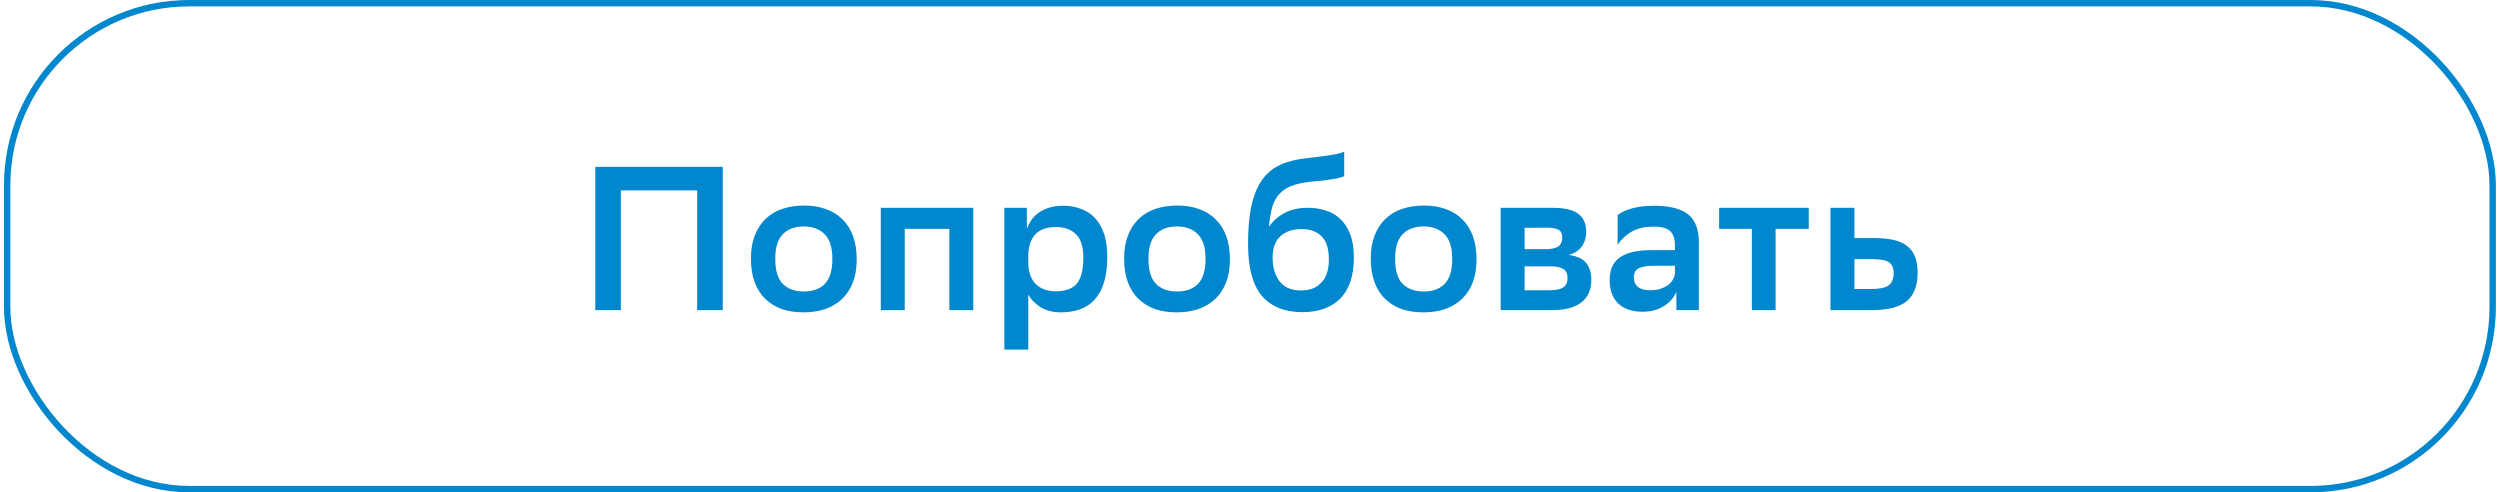
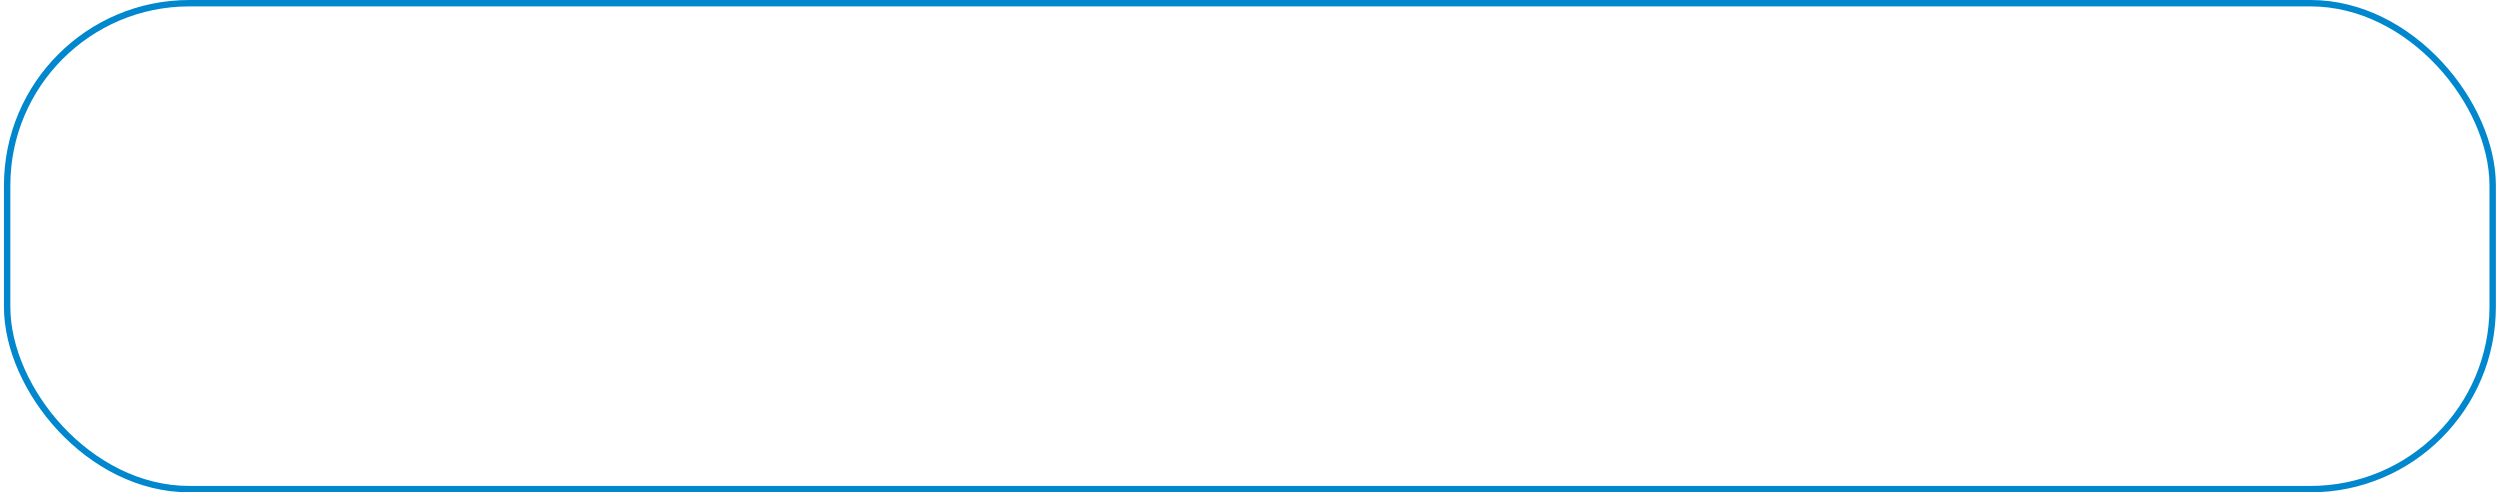
<svg xmlns="http://www.w3.org/2000/svg" width="391" height="77" viewBox="0 0 391 77" fill="none">
  <rect x="1.119" y="0.5" width="388.736" height="76" rx="28.5" stroke="#0087CD" />
-   <path d="M109.039 29.78H97.103V48.5H93.103V26.1H113.039V48.5H109.039V29.78ZM125.669 48.852C124.41 48.852 123.279 48.681 122.277 48.34C121.274 47.977 120.41 47.444 119.685 46.74C118.959 46.036 118.405 45.161 118.021 44.116C117.637 43.071 117.445 41.844 117.445 40.436C117.445 39.049 117.647 37.844 118.053 36.82C118.458 35.775 119.023 34.911 119.749 34.228C120.474 33.524 121.349 33.001 122.373 32.66C123.397 32.319 124.538 32.148 125.797 32.148C127.034 32.148 128.154 32.329 129.157 32.692C130.181 33.055 131.045 33.588 131.749 34.292C132.474 34.996 133.029 35.871 133.413 36.916C133.797 37.961 133.989 39.177 133.989 40.564C133.989 41.951 133.786 43.167 133.381 44.212C132.975 45.236 132.41 46.089 131.685 46.772C130.959 47.455 130.085 47.977 129.061 48.34C128.037 48.681 126.906 48.852 125.669 48.852ZM121.253 40.532C121.253 42.303 121.647 43.593 122.437 44.404C123.226 45.193 124.325 45.588 125.733 45.588C127.162 45.588 128.261 45.183 129.029 44.372C129.797 43.54 130.181 42.271 130.181 40.564V40.468C130.181 38.697 129.775 37.417 128.965 36.628C128.175 35.817 127.077 35.412 125.669 35.412C124.239 35.433 123.141 35.86 122.373 36.692C121.626 37.503 121.253 38.751 121.253 40.436V40.532ZM148.479 35.796H141.503V48.5H137.759V32.5H152.223V48.5H148.479V35.796ZM157.079 32.5H160.599V35.828C160.748 35.38 160.961 34.943 161.239 34.516C161.537 34.068 161.911 33.673 162.359 33.332C162.828 32.991 163.383 32.713 164.023 32.5C164.663 32.287 165.409 32.18 166.263 32.18C167.287 32.18 168.215 32.34 169.047 32.66C169.9 32.959 170.625 33.428 171.223 34.068C171.841 34.708 172.321 35.529 172.663 36.532C173.004 37.535 173.175 38.74 173.175 40.148C173.175 41.727 173.004 43.071 172.663 44.18C172.321 45.268 171.831 46.164 171.191 46.868C170.572 47.551 169.815 48.052 168.919 48.372C168.023 48.692 167.031 48.852 165.943 48.852C164.663 48.852 163.585 48.575 162.711 48.02C161.857 47.465 161.228 46.815 160.823 46.068V54.676H157.079V32.5ZM160.823 41.044C160.823 42.495 161.207 43.615 161.975 44.404C162.743 45.172 163.788 45.556 165.111 45.556C166.625 45.556 167.724 45.161 168.407 44.372C169.089 43.561 169.431 42.207 169.431 40.308C169.431 38.559 169.036 37.321 168.247 36.596C167.479 35.871 166.455 35.508 165.175 35.508C163.703 35.508 162.615 35.892 161.911 36.66C161.228 37.428 160.865 38.484 160.823 39.828V41.044ZM184.035 48.852C182.776 48.852 181.645 48.681 180.643 48.34C179.64 47.977 178.776 47.444 178.051 46.74C177.325 46.036 176.771 45.161 176.387 44.116C176.003 43.071 175.811 41.844 175.811 40.436C175.811 39.049 176.013 37.844 176.419 36.82C176.824 35.775 177.389 34.911 178.115 34.228C178.84 33.524 179.715 33.001 180.739 32.66C181.763 32.319 182.904 32.148 184.163 32.148C185.4 32.148 186.52 32.329 187.523 32.692C188.547 33.055 189.411 33.588 190.115 34.292C190.84 34.996 191.395 35.871 191.779 36.916C192.163 37.961 192.355 39.177 192.355 40.564C192.355 41.951 192.152 43.167 191.747 44.212C191.341 45.236 190.776 46.089 190.051 46.772C189.325 47.455 188.451 47.977 187.427 48.34C186.403 48.681 185.272 48.852 184.035 48.852ZM179.619 40.532C179.619 42.303 180.013 43.593 180.803 44.404C181.592 45.193 182.691 45.588 184.099 45.588C185.528 45.588 186.627 45.183 187.395 44.372C188.163 43.54 188.547 42.271 188.547 40.564V40.468C188.547 38.697 188.141 37.417 187.331 36.628C186.541 35.817 185.443 35.412 184.035 35.412C182.605 35.433 181.507 35.86 180.739 36.692C179.992 37.503 179.619 38.751 179.619 40.436V40.532ZM210.237 27.54C209.917 27.711 209.32 27.871 208.445 28.02C207.57 28.169 206.472 28.297 205.149 28.404C203.869 28.532 202.813 28.756 201.981 29.076C201.17 29.396 200.52 29.844 200.029 30.42C199.538 30.975 199.176 31.668 198.941 32.5C198.728 33.332 198.568 34.324 198.461 35.476C199.08 34.58 199.88 33.865 200.861 33.332C201.864 32.777 203.09 32.5 204.541 32.5C205.522 32.5 206.45 32.639 207.325 32.916C208.2 33.172 208.957 33.609 209.597 34.228C210.258 34.825 210.781 35.625 211.165 36.628C211.549 37.609 211.741 38.825 211.741 40.276C211.741 43.135 211.026 45.279 209.597 46.708C208.189 48.116 206.216 48.82 203.677 48.82C200.946 48.82 198.845 47.977 197.373 46.292C195.922 44.585 195.197 41.887 195.197 38.196C195.197 35.999 195.346 34.111 195.645 32.532C195.965 30.953 196.445 29.641 197.085 28.596C197.746 27.529 198.568 26.708 199.549 26.132C200.552 25.556 201.746 25.151 203.133 24.916C203.752 24.809 204.402 24.724 205.085 24.66C205.789 24.575 206.461 24.489 207.101 24.404C207.762 24.319 208.37 24.223 208.925 24.116C209.48 24.009 209.917 23.871 210.237 23.7V27.54ZM199.037 40.308C199.037 41.801 199.4 43.028 200.125 43.988C200.872 44.948 201.97 45.428 203.421 45.428C204.061 45.428 204.648 45.343 205.181 45.172C205.714 44.98 206.173 44.692 206.557 44.308C206.962 43.924 207.272 43.433 207.485 42.836C207.72 42.217 207.837 41.471 207.837 40.596C207.837 38.932 207.464 37.727 206.717 36.98C205.97 36.212 204.925 35.828 203.581 35.828C202.173 35.828 201.064 36.201 200.253 36.948C199.442 37.695 199.037 38.815 199.037 40.308ZM222.612 48.852C221.354 48.852 220.223 48.681 219.22 48.34C218.218 47.977 217.354 47.444 216.628 46.74C215.903 46.036 215.348 45.161 214.964 44.116C214.58 43.071 214.388 41.844 214.388 40.436C214.388 39.049 214.591 37.844 214.996 36.82C215.402 35.775 215.967 34.911 216.692 34.228C217.418 33.524 218.292 33.001 219.316 32.66C220.34 32.319 221.482 32.148 222.74 32.148C223.978 32.148 225.098 32.329 226.1 32.692C227.124 33.055 227.988 33.588 228.692 34.292C229.418 34.996 229.972 35.871 230.356 36.916C230.74 37.961 230.932 39.177 230.932 40.564C230.932 41.951 230.73 43.167 230.324 44.212C229.919 45.236 229.354 46.089 228.628 46.772C227.903 47.455 227.028 47.977 226.004 48.34C224.98 48.681 223.85 48.852 222.612 48.852ZM218.196 40.532C218.196 42.303 218.591 43.593 219.38 44.404C220.17 45.193 221.268 45.588 222.676 45.588C224.106 45.588 225.204 45.183 225.972 44.372C226.74 43.54 227.124 42.271 227.124 40.564V40.468C227.124 38.697 226.719 37.417 225.908 36.628C225.119 35.817 224.02 35.412 222.612 35.412C221.183 35.433 220.084 35.86 219.316 36.692C218.57 37.503 218.196 38.751 218.196 40.436V40.532ZM234.703 32.5H242.767C244.687 32.5 246.052 32.82 246.863 33.46C247.673 34.079 248.079 34.996 248.079 36.212C248.079 37.172 247.833 37.972 247.343 38.612C246.873 39.231 246.201 39.647 245.327 39.86C245.839 39.924 246.308 40.041 246.735 40.212C247.183 40.361 247.556 40.585 247.855 40.884C248.175 41.183 248.42 41.567 248.591 42.036C248.783 42.505 248.879 43.081 248.879 43.764C248.879 45.3 248.367 46.473 247.343 47.284C246.34 48.095 244.783 48.5 242.671 48.5H234.703V32.5ZM242.319 45.396C243.321 45.396 244.047 45.247 244.495 44.948C244.943 44.628 245.167 44.148 245.167 43.508C245.167 42.804 244.943 42.324 244.495 42.068C244.068 41.791 243.417 41.652 242.543 41.652H238.447V45.396H242.319ZM241.871 38.964C242.617 38.964 243.215 38.836 243.663 38.58C244.111 38.303 244.335 37.823 244.335 37.14C244.335 36.543 244.132 36.137 243.727 35.924C243.321 35.711 242.713 35.604 241.903 35.604L238.447 35.636V38.964H241.871ZM253 33.62C253.534 33.215 254.27 32.873 255.208 32.596C256.168 32.319 257.342 32.18 258.728 32.18C261.075 32.18 262.824 32.617 263.976 33.492C265.128 34.367 265.704 35.849 265.704 37.94V48.5H262.184V45.62C261.8 46.559 261.139 47.316 260.2 47.892C259.283 48.468 258.184 48.756 256.904 48.756C255.283 48.756 254.014 48.329 253.096 47.476C252.2 46.601 251.752 45.375 251.752 43.796C251.752 42.879 251.912 42.121 252.232 41.524C252.552 40.927 253 40.457 253.576 40.116C254.152 39.753 254.846 39.497 255.656 39.348C256.467 39.199 257.363 39.124 258.344 39.124H261.96V38.42C261.96 37.289 261.683 36.511 261.128 36.084C260.595 35.657 259.795 35.444 258.728 35.444C257.256 35.444 256.072 35.711 255.176 36.244C254.28 36.756 253.555 37.439 253 38.292V33.62ZM258.088 45.396C258.728 45.396 259.272 45.321 259.72 45.172C260.19 45.001 260.584 44.799 260.904 44.564C261.224 44.308 261.47 44.031 261.64 43.732C261.811 43.433 261.918 43.145 261.96 42.868V41.556H258.792C257.683 41.556 256.862 41.684 256.328 41.94C255.795 42.196 255.528 42.687 255.528 43.412C255.528 44.031 255.742 44.521 256.168 44.884C256.616 45.225 257.256 45.396 258.088 45.396ZM273.991 35.796H268.871V32.5H282.887V35.796H277.703V48.5H273.991V35.796ZM299.92 42.676C299.898 44.724 299.322 46.207 298.192 47.124C297.061 48.041 295.237 48.5 292.72 48.5H286.288V32.5H290.032V37.236H293.136C294.224 37.236 295.184 37.321 296.016 37.492C296.869 37.663 297.584 37.961 298.16 38.388C298.736 38.793 299.173 39.348 299.472 40.052C299.77 40.756 299.92 41.631 299.92 42.676ZM296.176 42.644C296.133 41.812 295.866 41.257 295.376 40.98C294.906 40.681 294.064 40.532 292.848 40.532H290.032V45.204H292.624C293.904 45.204 294.81 45.023 295.344 44.66C295.898 44.276 296.176 43.604 296.176 42.644Z" fill="#0087CD" />
</svg>